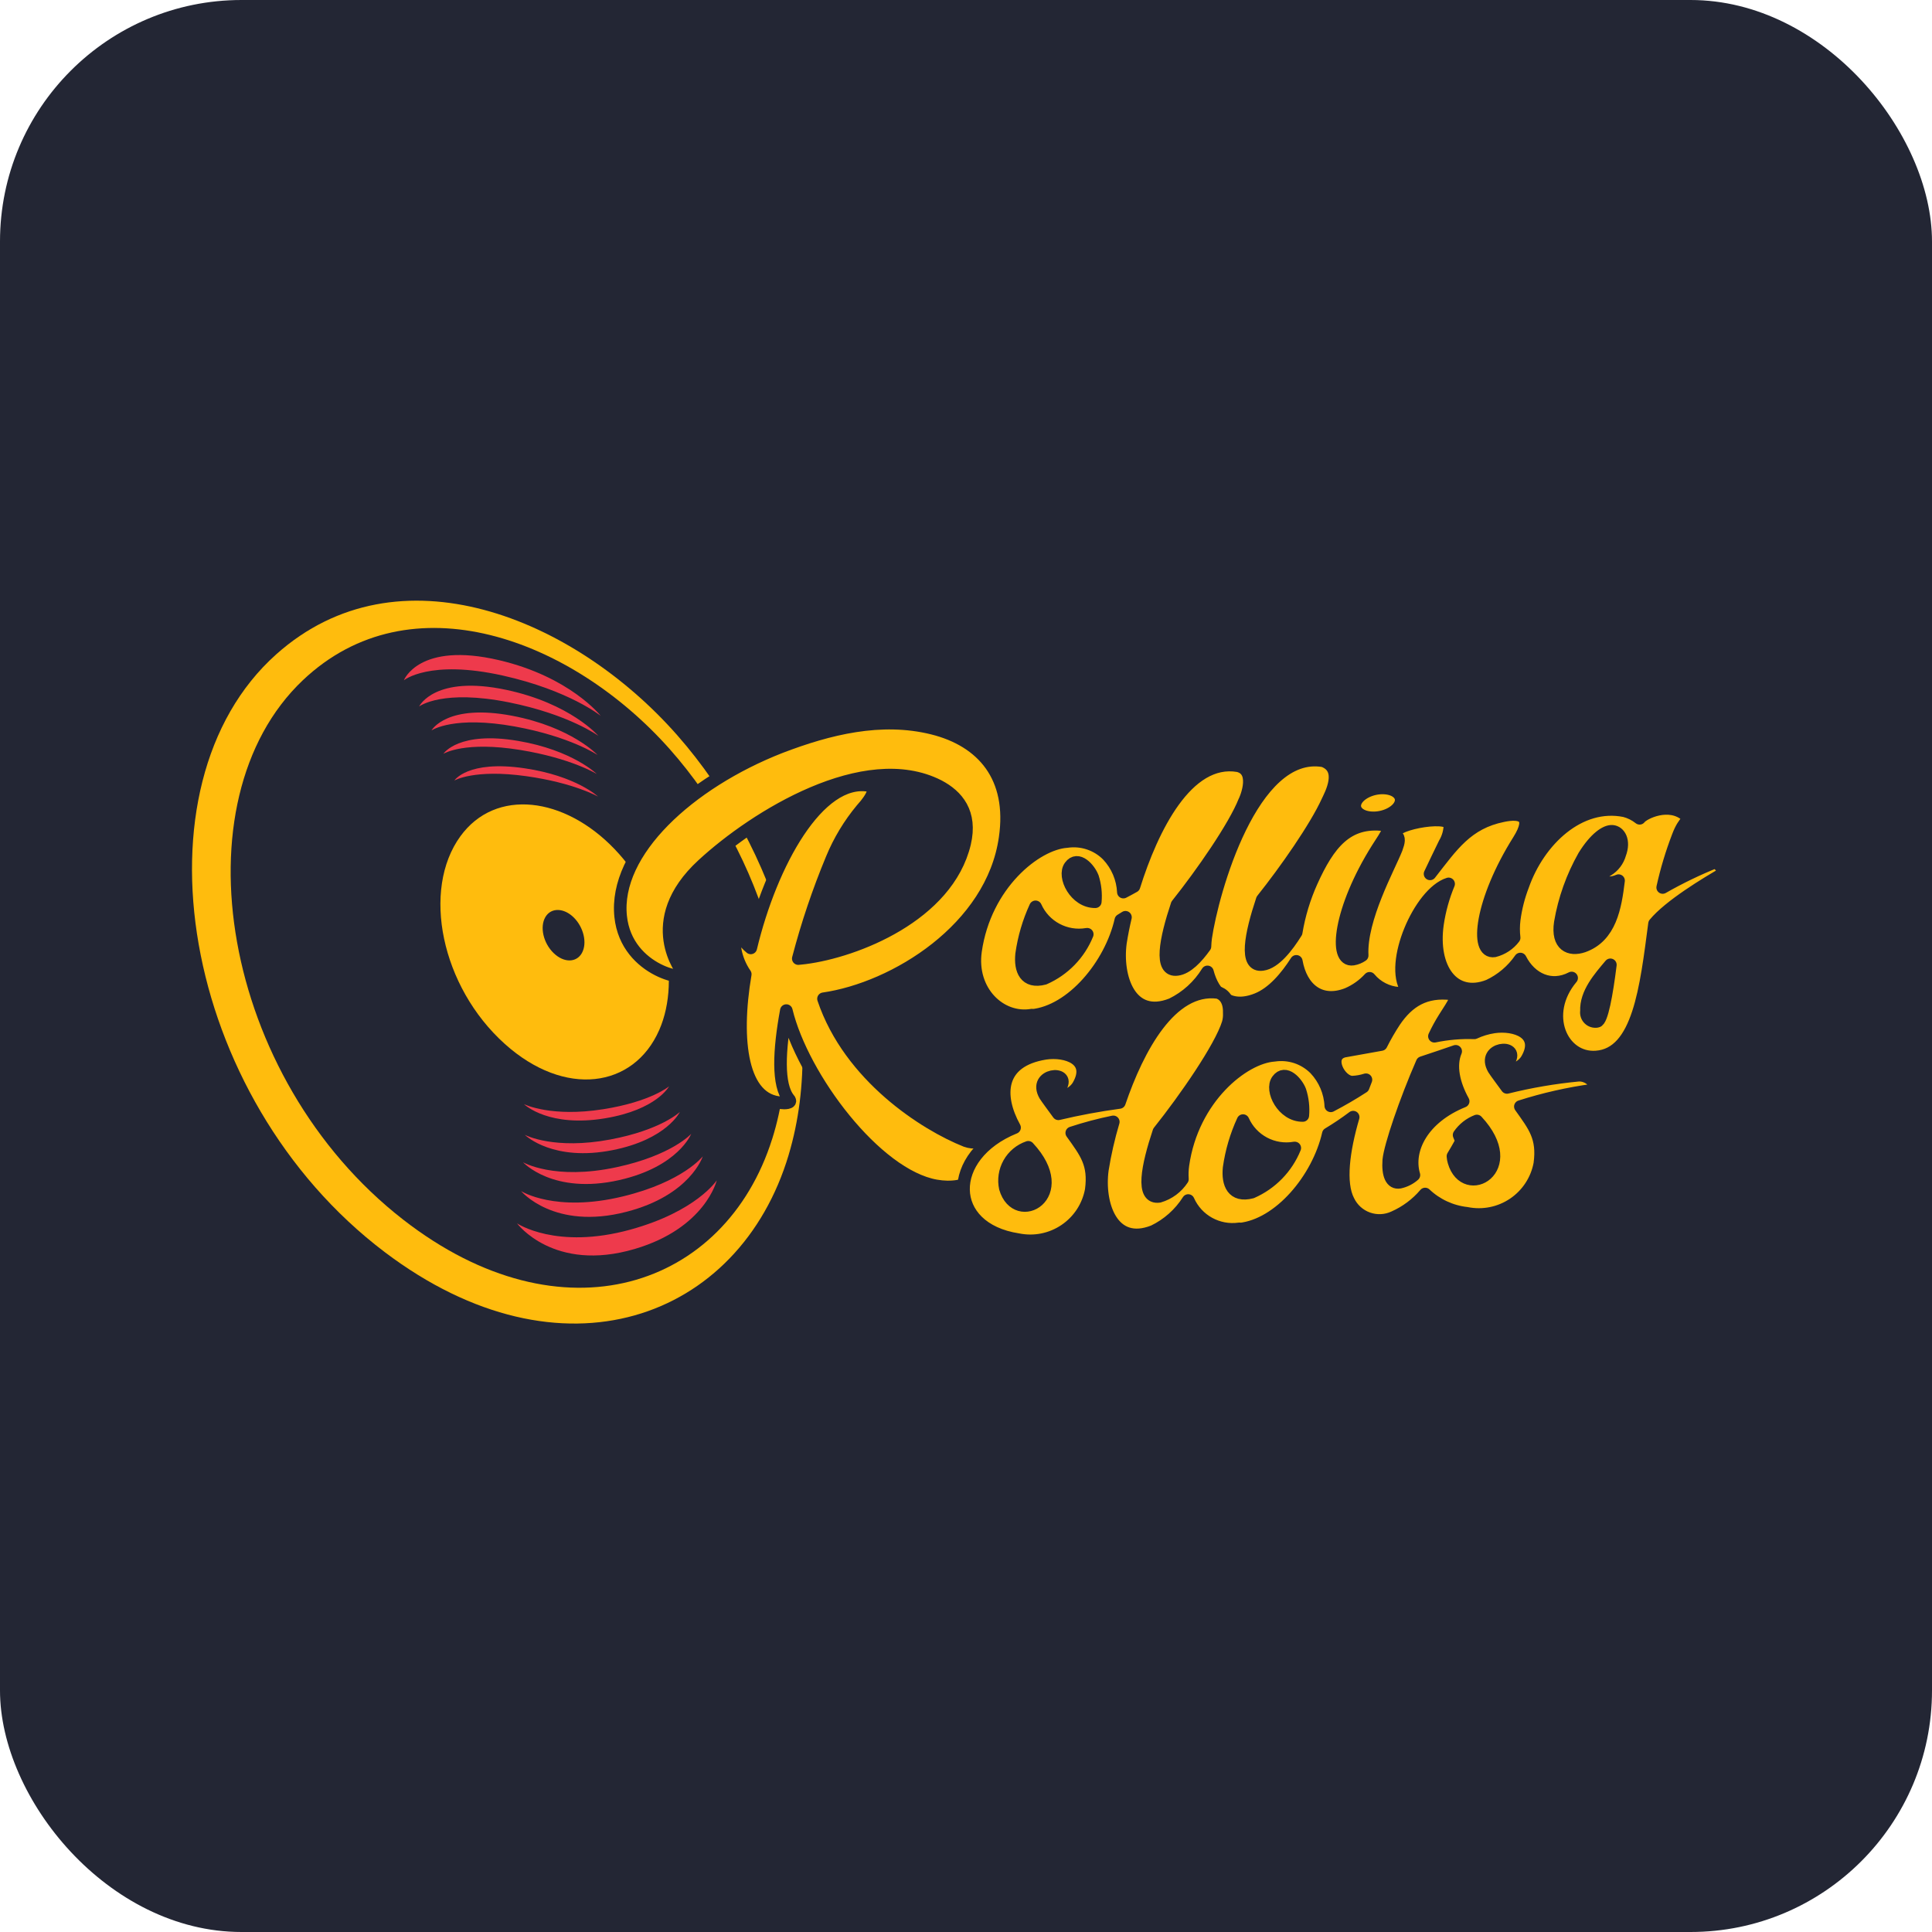
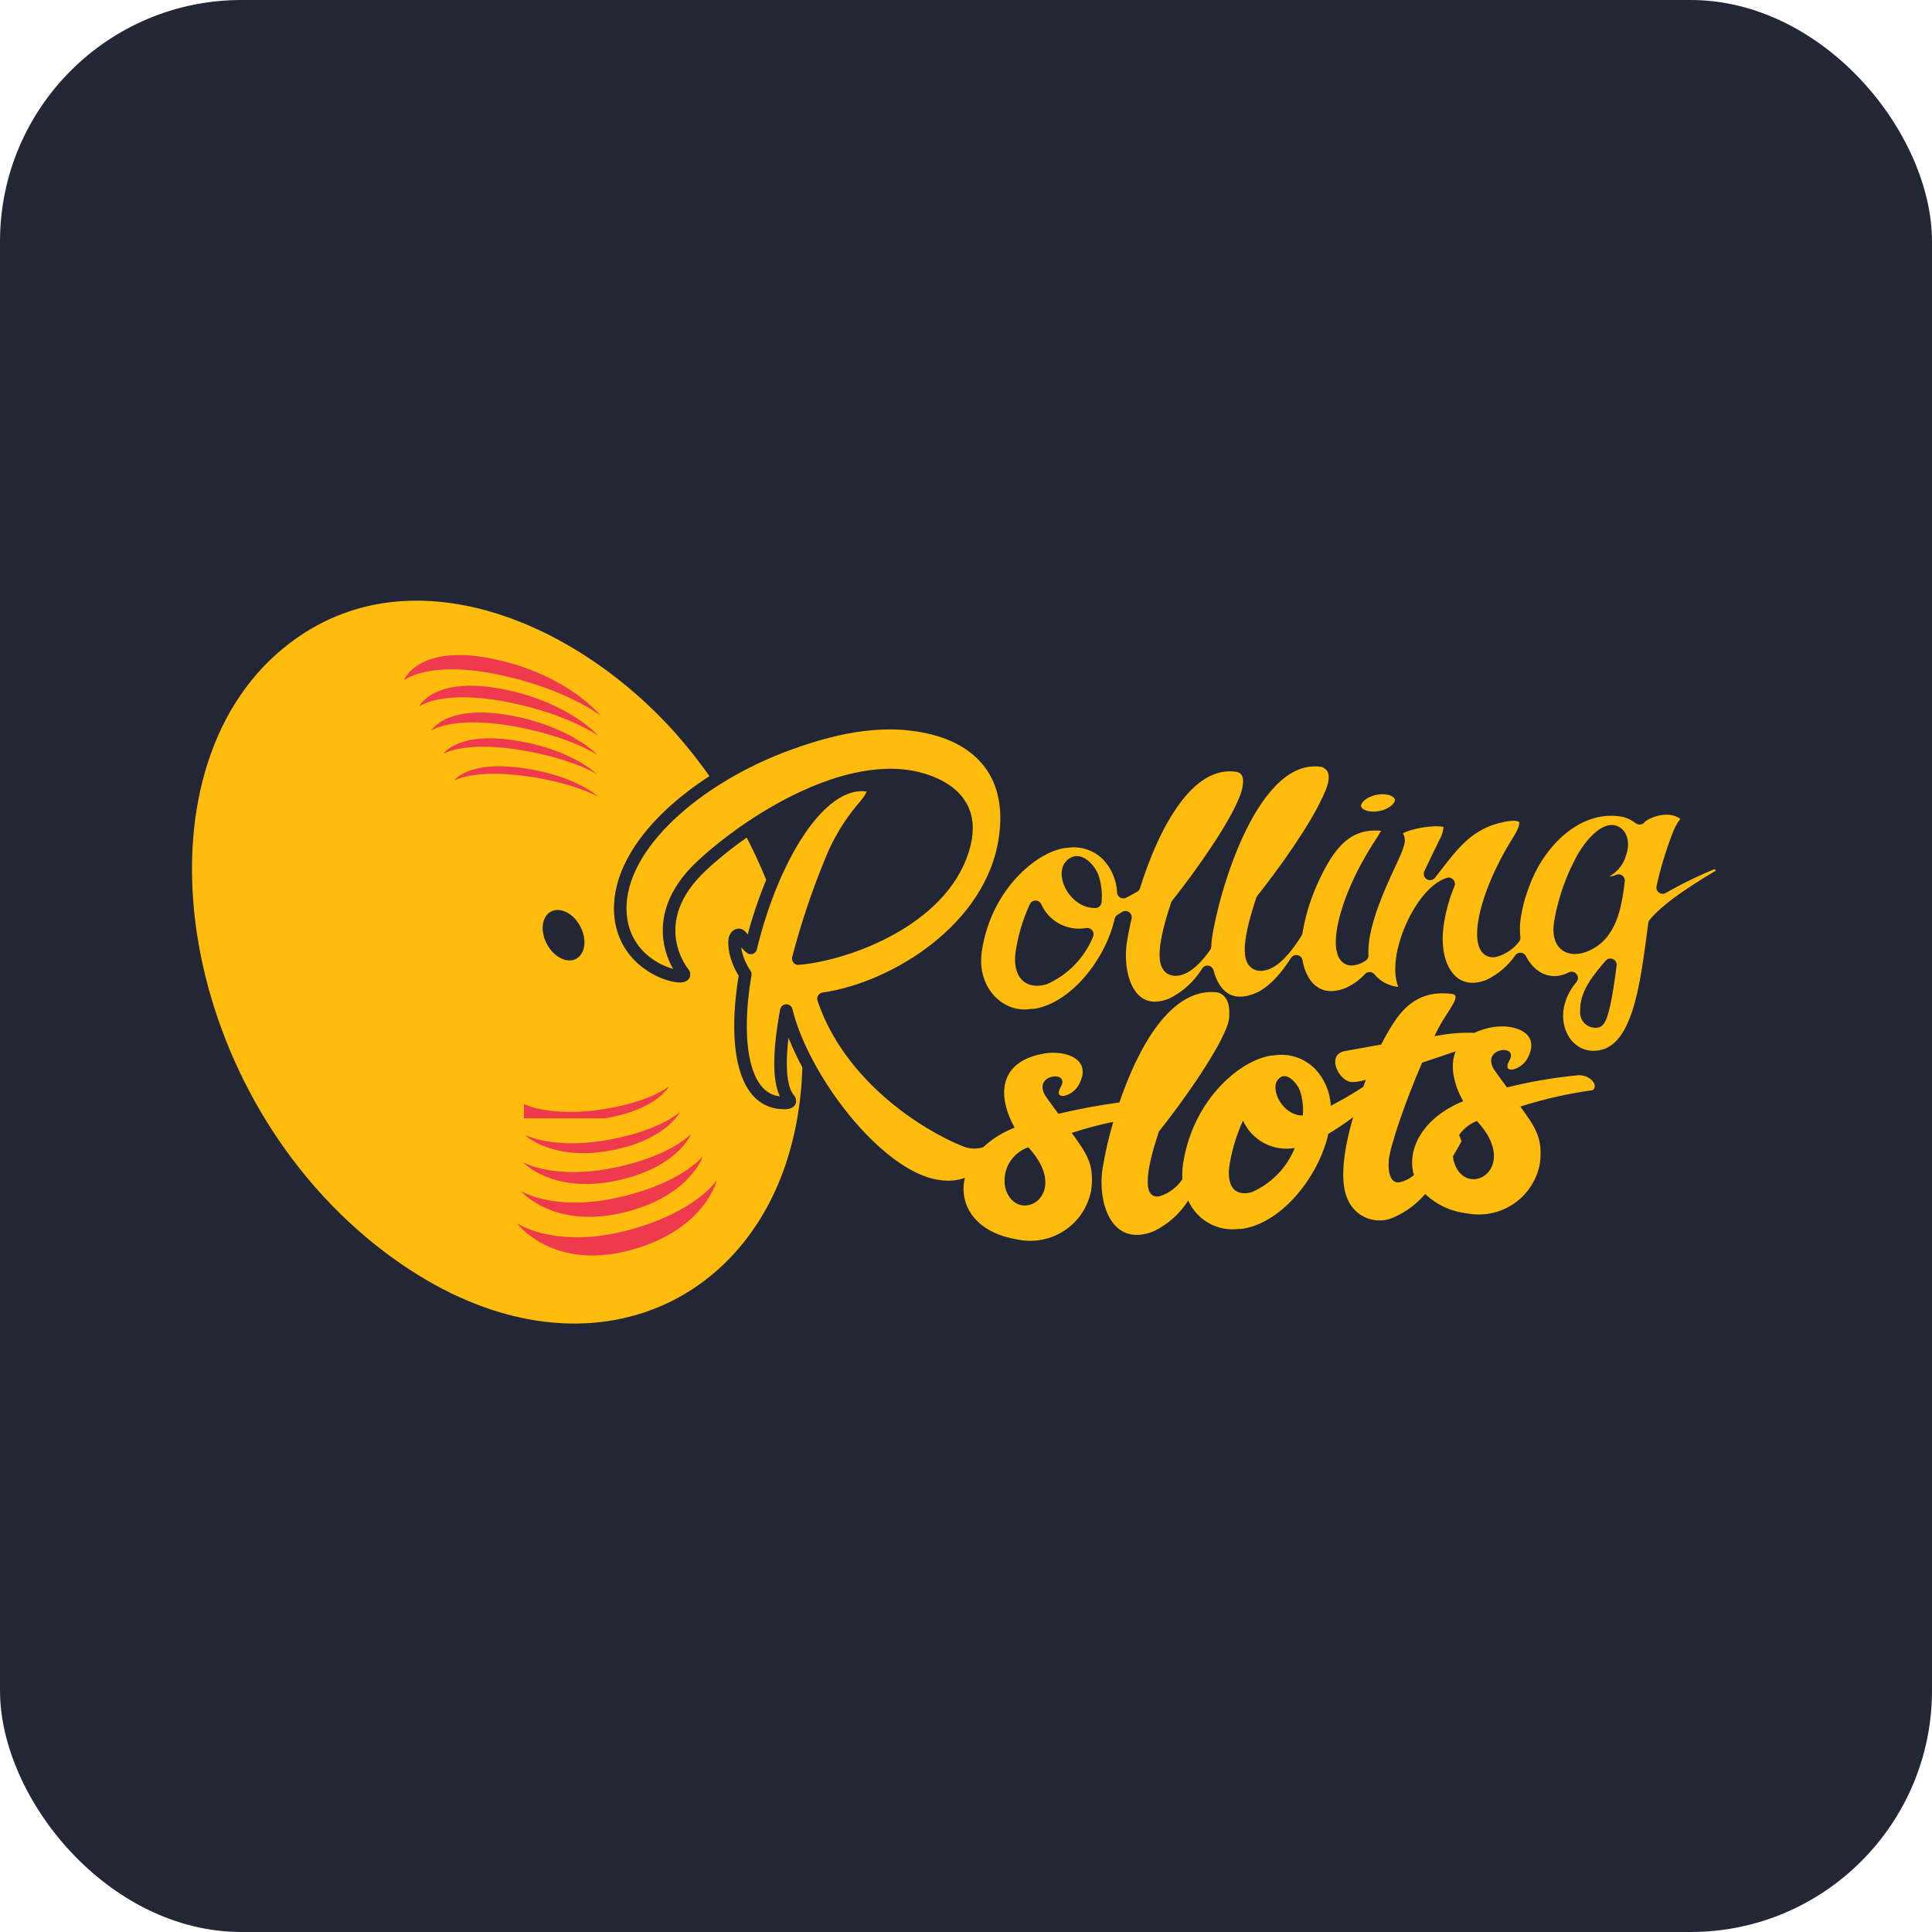
<svg xmlns="http://www.w3.org/2000/svg" width="80" height="80" viewBox="0 0 80 80" fill="none">
  <rect width="80" height="80" rx="10" fill="#232634" />
  <g clip-path="url(#clip0_5_813)">
    <path d="M32.657 47.819C34.347 42.163 32.165 35.134 28.044 30.445C23.753 25.566 16.49 22.588 11.442 27.091C5.355 32.52 7.461 45.44 15.93 51.846C23.257 57.389 30.621 54.635 32.658 47.819L32.657 47.819Z" fill="#FFBC0D" />
-     <path d="M31.975 47.161C33.616 41.952 31.596 35.372 27.726 31.013C23.681 26.459 17.005 23.933 12.538 28.169C7.275 33.162 9.156 44.641 16.695 50.503C23.283 55.627 30.031 53.326 31.974 47.161H31.975Z" fill="#232634" />
    <path d="M27.294 42.659C28.255 40.474 27.435 37.234 25.451 35.162C23.369 32.985 20.522 32.624 19.066 34.625C17.45 36.845 18.264 40.856 20.902 43.226C23.389 45.461 26.239 45.057 27.294 42.658V42.659Z" fill="#FFBC0D" />
-     <path d="M18.816 32.319C18.816 32.319 19.628 31.836 21.793 32.14C23.779 32.418 24.765 32.986 24.765 32.986C24.765 32.986 23.862 32.128 21.716 31.812C19.359 31.466 18.815 32.319 18.815 32.319H18.816ZM18.359 31.214C18.359 31.214 18.358 31.214 18.358 31.214H18.359ZM18.359 31.214C18.396 31.191 19.259 30.684 21.54 31.054C23.666 31.399 24.712 32.05 24.712 32.05C24.712 32.05 23.712 31.062 21.453 30.679C19.001 30.263 18.374 31.19 18.359 31.214V31.214ZM17.866 30.247L17.865 30.248L17.866 30.247ZM17.866 30.247C17.903 30.222 18.814 29.629 21.315 30.082C23.624 30.501 24.745 31.263 24.745 31.263C24.745 31.263 23.668 30.107 21.211 29.639C18.52 29.128 17.881 30.22 17.866 30.247V30.247ZM17.355 29.255V29.253C17.355 29.253 17.354 29.254 17.354 29.254L17.355 29.255ZM17.355 29.254C17.393 29.225 18.351 28.536 21.079 29.084C23.578 29.587 24.778 30.471 24.778 30.471C24.778 30.471 23.622 29.128 20.957 28.564C18.018 27.943 17.37 29.222 17.355 29.254V29.254ZM16.723 28.17C16.723 28.17 17.776 27.295 20.818 27.973C23.573 28.587 24.874 29.642 24.874 29.642C24.874 29.642 23.613 28.029 20.668 27.337C17.34 26.556 16.723 28.17 16.723 28.17L16.723 28.17ZM21.693 45.718L21.695 45.719L21.693 45.718V45.718ZM25.058 46.306C27.199 45.95 27.705 44.982 27.705 44.982C27.705 44.982 26.955 45.62 24.973 45.931C22.851 46.266 21.747 45.745 21.695 45.719C21.745 45.766 22.75 46.69 25.058 46.306V46.306ZM21.729 46.99L21.731 46.991C21.73 46.991 21.729 46.99 21.729 46.99V46.99ZM25.359 47.626C27.611 47.182 28.152 46.043 28.152 46.043C28.152 46.043 27.379 46.791 25.259 47.186C22.972 47.614 21.786 47.02 21.731 46.991C21.785 47.043 22.922 48.106 25.359 47.626V47.626ZM21.657 48.126C21.657 48.126 22.898 49.485 25.641 48.865C28.089 48.311 28.621 46.95 28.621 46.95C28.621 46.95 27.823 47.841 25.522 48.333C22.953 48.883 21.657 48.126 21.657 48.126V48.126ZM21.579 49.322C21.579 49.322 22.937 50.954 25.937 50.179C28.591 49.495 29.1 47.883 29.1 47.883C29.1 47.883 28.282 48.938 25.793 49.541C22.987 50.221 21.579 49.321 21.579 49.321L21.579 49.322ZM21.408 50.656C21.408 50.656 22.924 52.709 26.286 51.716C29.212 50.853 29.68 48.874 29.68 48.874C29.68 48.874 28.845 50.16 26.105 50.915C23.037 51.761 21.408 50.656 21.408 50.656V50.656Z" fill="#EE3A4C" />
+     <path d="M18.816 32.319C18.816 32.319 19.628 31.836 21.793 32.14C23.779 32.418 24.765 32.986 24.765 32.986C24.765 32.986 23.862 32.128 21.716 31.812C19.359 31.466 18.815 32.319 18.815 32.319H18.816ZM18.359 31.214C18.359 31.214 18.358 31.214 18.358 31.214H18.359ZM18.359 31.214C18.396 31.191 19.259 30.684 21.54 31.054C23.666 31.399 24.712 32.05 24.712 32.05C24.712 32.05 23.712 31.062 21.453 30.679C19.001 30.263 18.374 31.19 18.359 31.214V31.214ZM17.866 30.247L17.865 30.248L17.866 30.247ZM17.866 30.247C17.903 30.222 18.814 29.629 21.315 30.082C23.624 30.501 24.745 31.263 24.745 31.263C24.745 31.263 23.668 30.107 21.211 29.639C18.52 29.128 17.881 30.22 17.866 30.247V30.247ZM17.355 29.255V29.253C17.355 29.253 17.354 29.254 17.354 29.254L17.355 29.255ZM17.355 29.254C17.393 29.225 18.351 28.536 21.079 29.084C23.578 29.587 24.778 30.471 24.778 30.471C24.778 30.471 23.622 29.128 20.957 28.564C18.018 27.943 17.37 29.222 17.355 29.254V29.254ZM16.723 28.17C16.723 28.17 17.776 27.295 20.818 27.973C23.573 28.587 24.874 29.642 24.874 29.642C24.874 29.642 23.613 28.029 20.668 27.337C17.34 26.556 16.723 28.17 16.723 28.17L16.723 28.17ZM21.693 45.718L21.695 45.719L21.693 45.718V45.718ZM25.058 46.306C27.199 45.95 27.705 44.982 27.705 44.982C27.705 44.982 26.955 45.62 24.973 45.931C22.851 46.266 21.747 45.745 21.695 45.719V46.306ZM21.729 46.99L21.731 46.991C21.73 46.991 21.729 46.99 21.729 46.99V46.99ZM25.359 47.626C27.611 47.182 28.152 46.043 28.152 46.043C28.152 46.043 27.379 46.791 25.259 47.186C22.972 47.614 21.786 47.02 21.731 46.991C21.785 47.043 22.922 48.106 25.359 47.626V47.626ZM21.657 48.126C21.657 48.126 22.898 49.485 25.641 48.865C28.089 48.311 28.621 46.95 28.621 46.95C28.621 46.95 27.823 47.841 25.522 48.333C22.953 48.883 21.657 48.126 21.657 48.126V48.126ZM21.579 49.322C21.579 49.322 22.937 50.954 25.937 50.179C28.591 49.495 29.1 47.883 29.1 47.883C29.1 47.883 28.282 48.938 25.793 49.541C22.987 50.221 21.579 49.321 21.579 49.321L21.579 49.322ZM21.408 50.656C21.408 50.656 22.924 52.709 26.286 51.716C29.212 50.853 29.68 48.874 29.68 48.874C29.68 48.874 28.845 50.16 26.105 50.915C23.037 51.761 21.408 50.656 21.408 50.656V50.656Z" fill="#EE3A4C" />
    <path d="M24.1 39.453C24.32 39.046 24.168 38.399 23.76 37.993C23.352 37.588 22.822 37.571 22.585 37.97C22.343 38.378 22.496 39.052 22.926 39.466C23.355 39.88 23.877 39.865 24.101 39.453H24.1Z" fill="#232634" />
    <path d="M34.099 41.357C37.054 40.932 41.085 38.452 41.619 34.703C41.989 32.172 40.689 30.669 38.609 30.154C36.474 29.628 34.312 30.167 32.309 30.935C28.524 32.418 25.42 35.268 25.7 37.947C25.945 40.295 28.684 40.692 28.287 40.278C28.287 40.278 26.538 38.163 29.099 35.809C31.281 33.796 35.811 30.995 38.858 32.541C39.639 32.947 40.241 33.655 39.944 34.92C39.23 37.909 35.431 39.394 33.333 39.663C33.24 39.669 33.148 39.688 33.055 39.693C33.423 38.285 33.888 36.905 34.447 35.562C34.752 34.82 35.169 34.129 35.682 33.512C36.169 32.978 36.316 32.572 35.982 32.525C33.898 32.17 31.927 35.736 31.088 39.251C30.951 39.143 30.835 39.011 30.746 38.86C30.746 38.86 30.608 38.55 30.451 38.824C30.366 38.962 30.409 39.689 30.86 40.34C30.387 43.115 30.72 45.592 32.375 45.667C32.428 45.677 32.828 45.694 32.672 45.517C32.185 44.935 32.258 43.483 32.56 41.846C33.23 44.621 36.265 48.664 38.753 49.103C40.043 49.332 41.058 48.715 41.216 47.352C41.244 47.151 41.138 46.932 40.974 47.088C40.697 47.301 40.328 47.358 39.999 47.238C38.308 46.567 35.182 44.573 34.099 41.358V41.357ZM56.811 33.865C57.318 33.888 57.847 33.632 57.986 33.292C58.126 32.953 57.829 32.651 57.308 32.628C56.8 32.605 56.271 32.862 56.131 33.202C55.992 33.542 56.289 33.843 56.809 33.865L56.811 33.865ZM66.767 34.423C67.049 34.446 67.282 34.804 67.075 35.361C66.996 35.639 66.816 35.877 66.569 36.028C65.835 36.456 66.515 36.695 67.021 36.465C66.887 37.575 66.68 38.782 65.559 39.181C64.998 39.372 64.466 39.151 64.609 38.201C64.774 37.233 65.106 36.302 65.59 35.448C66.051 34.704 66.499 34.399 66.766 34.423L66.767 34.423ZM66.132 42.292C66.073 42.303 66.012 42.3 65.955 42.283C65.897 42.266 65.845 42.236 65.802 42.194C65.758 42.152 65.726 42.101 65.707 42.044C65.688 41.987 65.683 41.927 65.692 41.867C65.661 41.126 66.235 40.482 66.682 39.951C66.529 41.181 66.328 42.268 66.13 42.293L66.132 42.292ZM45.241 36.323C45.347 36.651 45.385 36.996 45.354 37.339C44.529 37.348 44.001 36.29 44.309 35.874C44.629 35.43 45.114 35.986 45.24 36.324L45.241 36.323ZM42.88 37.55C43.058 37.949 43.364 38.277 43.749 38.482C44.135 38.688 44.577 38.76 45.008 38.686H45.021C44.689 39.505 44.05 40.161 43.241 40.516C42.455 40.722 42.235 40.164 42.303 39.509C42.398 38.832 42.592 38.172 42.878 37.551L42.88 37.55ZM68.51 38.25C69.118 37.511 70.635 36.586 71.458 36.117L71.073 35.676C70.307 35.982 69.564 36.34 68.848 36.749C69.006 36.031 69.218 35.327 69.481 34.641C69.756 33.895 70.04 33.971 69.842 33.783C69.125 33.135 68.04 33.676 67.893 33.884C67.711 33.739 67.501 33.634 67.276 33.575C65.403 33.194 63.715 34.791 63.056 36.677C62.882 37.129 62.763 37.599 62.7 38.079C62.669 38.329 62.668 38.582 62.697 38.832C62.494 39.1 62.206 39.291 61.879 39.374C61.062 39.502 61.316 37.295 62.885 34.801C63.542 33.754 62.948 33.629 62.239 33.777C60.74 34.078 60.13 35.016 59.215 36.185C59.416 35.749 59.63 35.324 59.819 34.928C59.957 34.695 60.033 34.43 60.039 34.158C59.983 33.658 57.353 34.183 57.816 34.581C57.956 34.706 57.925 34.853 57.822 35.138C57.527 35.894 56.323 38.047 56.405 39.563C56.292 39.641 56.163 39.693 56.028 39.716C55.21 39.843 55.465 37.636 57.033 35.143C57.423 34.536 57.681 34.189 57.333 34.156C55.778 33.956 55.012 34.943 54.306 36.511C54.006 37.179 53.793 37.883 53.673 38.606V38.607C53.311 39.191 52.788 39.868 52.28 39.935C51.515 40.047 51.792 38.676 52.267 37.254C53.227 36.05 54.472 34.273 54.971 33.178C55.089 32.92 55.694 31.838 54.799 31.504C51.841 31 50.199 36.951 49.925 38.826C49.909 38.947 49.899 39.068 49.895 39.19C49.562 39.657 49.152 40.088 48.752 40.141C47.987 40.252 48.264 38.882 48.739 37.46C49.764 36.173 51.114 34.234 51.534 33.17C51.494 33.272 52.153 31.927 51.271 31.709C49.15 31.348 47.705 34.308 46.956 36.702C46.809 36.785 46.66 36.866 46.516 36.94C46.488 36.369 46.258 35.827 45.866 35.411C45.648 35.19 45.38 35.024 45.085 34.926C44.79 34.828 44.477 34.801 44.169 34.847C42.897 34.935 40.789 36.612 40.394 39.383C40.16 41.043 41.416 42.257 42.734 42.034V42.047C44.387 41.884 45.989 39.958 46.411 38.101C46.475 38.063 46.54 38.023 46.603 37.982C46.52 38.329 46.451 38.679 46.396 39.031C46.201 40.449 46.788 42.273 48.517 41.588C49.128 41.29 49.642 40.823 49.998 40.244C50.238 41.166 50.883 41.842 52.046 41.381C52.703 41.122 53.261 40.46 53.678 39.807C53.88 40.951 54.675 41.6 55.794 41.161C56.142 41.011 56.455 40.789 56.712 40.509C56.862 40.69 57.046 40.838 57.255 40.944C57.463 41.051 57.691 41.114 57.925 41.129C57.979 41.138 58.366 41.156 58.249 40.977C57.522 39.904 58.783 36.976 59.984 36.6C59.763 37.132 59.608 37.69 59.524 38.26C59.261 40.094 60.176 41.395 61.646 40.817C62.172 40.57 62.623 40.188 62.954 39.711C63.379 40.548 64.232 40.937 65.078 40.496C63.823 41.99 64.666 43.865 66.084 43.769C67.861 43.652 68.162 40.886 68.51 38.25V38.25Z" fill="#FFBC0D" />
    <path d="M34.099 41.357C37.054 40.932 41.085 38.452 41.619 34.703C41.989 32.172 40.689 30.669 38.609 30.154C36.474 29.628 34.312 30.167 32.309 30.935C28.524 32.418 25.42 35.268 25.7 37.947C25.945 40.295 28.684 40.692 28.287 40.278C28.287 40.278 26.538 38.163 29.099 35.809C31.281 33.796 35.811 30.995 38.858 32.541C39.639 32.947 40.241 33.655 39.944 34.92C39.23 37.909 35.431 39.394 33.333 39.663C33.24 39.669 33.148 39.688 33.055 39.693C33.423 38.285 33.888 36.905 34.447 35.562C34.752 34.82 35.169 34.129 35.682 33.512C36.169 32.978 36.316 32.572 35.982 32.525C33.898 32.17 31.927 35.736 31.088 39.251C30.951 39.143 30.835 39.011 30.746 38.86C30.746 38.86 30.608 38.55 30.451 38.824C30.366 38.962 30.409 39.689 30.86 40.34C30.387 43.115 30.72 45.592 32.375 45.667C32.428 45.677 32.828 45.694 32.672 45.517C32.185 44.935 32.258 43.483 32.56 41.846C33.23 44.621 36.265 48.664 38.753 49.103C40.043 49.332 41.058 48.715 41.216 47.352C41.244 47.151 41.138 46.932 40.974 47.088C40.697 47.301 40.328 47.358 39.999 47.238C38.308 46.567 35.182 44.573 34.099 41.358V41.357ZM56.811 33.865C57.318 33.888 57.847 33.632 57.986 33.292C58.126 32.953 57.829 32.651 57.308 32.628C56.8 32.605 56.271 32.862 56.131 33.202C55.992 33.542 56.289 33.843 56.809 33.865L56.811 33.865ZM66.767 34.423C67.049 34.446 67.282 34.804 67.075 35.361C66.996 35.639 66.816 35.877 66.569 36.028C65.835 36.456 66.515 36.695 67.021 36.465C66.887 37.575 66.68 38.782 65.559 39.181C64.998 39.372 64.466 39.151 64.609 38.201C64.774 37.233 65.106 36.302 65.59 35.448C66.051 34.704 66.499 34.399 66.766 34.423L66.767 34.423ZM66.132 42.292C66.073 42.303 66.012 42.3 65.955 42.283C65.897 42.266 65.845 42.236 65.802 42.194C65.758 42.152 65.726 42.101 65.707 42.044C65.688 41.987 65.683 41.927 65.692 41.867C65.661 41.126 66.235 40.482 66.682 39.951C66.529 41.181 66.328 42.268 66.13 42.293L66.132 42.292ZM45.241 36.323C45.347 36.651 45.385 36.996 45.354 37.339C44.529 37.348 44.001 36.29 44.309 35.874C44.629 35.43 45.114 35.986 45.24 36.324L45.241 36.323ZM42.88 37.55C43.058 37.949 43.364 38.277 43.749 38.482C44.135 38.688 44.577 38.76 45.008 38.686H45.021C44.689 39.505 44.05 40.161 43.241 40.516C42.455 40.722 42.235 40.164 42.303 39.509C42.398 38.832 42.592 38.172 42.878 37.551L42.88 37.55ZM68.51 38.25C69.118 37.511 70.635 36.586 71.458 36.117L71.073 35.676C70.307 35.982 69.564 36.34 68.848 36.749C69.006 36.031 69.218 35.327 69.481 34.641C69.756 33.895 70.04 33.971 69.842 33.783C69.125 33.135 68.04 33.676 67.893 33.884C67.711 33.739 67.501 33.634 67.276 33.575C65.403 33.194 63.715 34.791 63.056 36.677C62.882 37.129 62.763 37.599 62.7 38.079C62.669 38.329 62.668 38.582 62.697 38.832C62.494 39.1 62.206 39.291 61.879 39.374C61.062 39.502 61.316 37.295 62.885 34.801C63.542 33.754 62.948 33.629 62.239 33.777C60.74 34.078 60.13 35.016 59.215 36.185C59.416 35.749 59.63 35.324 59.819 34.928C59.957 34.695 60.033 34.43 60.039 34.158C59.983 33.658 57.353 34.183 57.816 34.581C57.956 34.706 57.925 34.853 57.822 35.138C57.527 35.894 56.323 38.047 56.405 39.563C56.292 39.641 56.163 39.693 56.028 39.716C55.21 39.843 55.465 37.636 57.033 35.143C57.423 34.536 57.681 34.189 57.333 34.156C55.778 33.956 55.012 34.943 54.306 36.511C54.006 37.179 53.793 37.883 53.673 38.606V38.607C53.311 39.191 52.788 39.868 52.28 39.935C51.515 40.047 51.792 38.676 52.267 37.254C53.227 36.05 54.472 34.273 54.971 33.178C55.089 32.92 55.694 31.838 54.799 31.504C51.841 31 50.199 36.951 49.925 38.826C49.909 38.947 49.899 39.068 49.895 39.19C49.562 39.657 49.152 40.088 48.752 40.141C47.987 40.252 48.264 38.882 48.739 37.46C49.764 36.173 51.114 34.234 51.534 33.17C51.494 33.272 52.153 31.927 51.271 31.709C49.15 31.348 47.705 34.308 46.956 36.702C46.809 36.785 46.66 36.866 46.516 36.94C46.488 36.369 46.258 35.827 45.866 35.411C45.648 35.19 45.38 35.024 45.085 34.926C44.79 34.828 44.477 34.801 44.169 34.847C42.897 34.935 40.789 36.612 40.394 39.383C40.16 41.043 41.416 42.257 42.734 42.034V42.047C44.387 41.884 45.989 39.958 46.411 38.101C46.475 38.063 46.54 38.023 46.603 37.982C46.52 38.329 46.451 38.679 46.396 39.031C46.201 40.449 46.788 42.273 48.517 41.588C49.128 41.29 49.642 40.823 49.998 40.244C50.238 41.166 50.883 41.842 52.046 41.381C52.703 41.122 53.261 40.46 53.678 39.807C53.88 40.951 54.675 41.6 55.794 41.161C56.142 41.011 56.455 40.789 56.712 40.509C56.862 40.69 57.046 40.838 57.255 40.944C57.463 41.051 57.691 41.114 57.925 41.129C57.979 41.138 58.366 41.156 58.249 40.977C57.522 39.904 58.783 36.976 59.984 36.6C59.763 37.132 59.608 37.69 59.524 38.26C59.261 40.094 60.176 41.395 61.646 40.817C62.172 40.57 62.623 40.188 62.954 39.711C63.379 40.548 64.232 40.937 65.078 40.496C63.823 41.99 64.666 43.865 66.084 43.769C67.861 43.652 68.162 40.886 68.51 38.25V38.25Z" stroke="#232634" stroke-width="0.521" stroke-miterlimit="20" stroke-linejoin="round" />
    <path d="M61.154 46.417C63.016 48.419 60.672 49.711 60.204 48.105C60.182 48.031 60.168 47.955 60.163 47.878C60.388 47.508 60.519 47.251 60.519 47.251L60.418 46.998C60.6 46.735 60.856 46.533 61.154 46.417V46.417ZM58.889 44.001C59.416 43.828 59.912 43.657 60.277 43.532C60.028 44.122 60.188 44.878 60.587 45.6C58.921 46.273 58.235 47.588 58.547 48.656C58.38 48.804 58.178 48.906 57.959 48.954C57.617 49.014 57.462 48.651 57.506 48.038C57.563 47.45 58.198 45.582 58.889 44.001V44.001ZM53.832 45.174C53.938 45.502 53.977 45.847 53.947 46.19C53.122 46.198 52.593 45.14 52.901 44.724C53.221 44.281 53.706 44.836 53.832 45.174ZM51.471 46.401C51.649 46.8 51.956 47.128 52.341 47.333C52.727 47.539 53.17 47.61 53.6 47.536H53.614C53.282 48.355 52.643 49.011 51.833 49.366C51.047 49.572 50.828 49.014 50.895 48.359C50.991 47.682 51.184 47.022 51.471 46.401V46.401ZM42.579 47.507C44.441 49.508 42.096 50.801 41.628 49.196C41.552 48.847 41.607 48.482 41.782 48.171C41.957 47.859 42.241 47.623 42.579 47.507ZM65.962 45.139C66.212 44.886 65.777 44.5 65.364 44.522C64.365 44.617 63.375 44.786 62.401 45.028C62.27 44.85 61.895 44.341 61.85 44.264C61.331 43.365 62.919 43.219 62.495 43.921C62.172 44.511 62.959 44.319 63.225 43.865C63.852 42.779 62.738 42.394 61.854 42.525C61.576 42.567 61.305 42.649 61.05 42.768C60.495 42.748 59.94 42.796 59.396 42.909C59.519 42.643 59.66 42.387 59.816 42.14C60.193 41.547 60.451 41.201 60.117 41.154C59.017 41.019 58.311 41.459 57.749 42.288C57.545 42.598 57.359 42.92 57.193 43.252C56.324 43.409 55.652 43.528 55.652 43.528C54.892 43.719 55.477 44.826 56.008 44.808C56.196 44.799 56.382 44.766 56.561 44.709C56.522 44.808 56.484 44.907 56.446 45.008C56.012 45.29 55.564 45.55 55.105 45.79C55.078 45.219 54.847 44.678 54.456 44.262C54.237 44.041 53.969 43.874 53.675 43.776C53.38 43.678 53.066 43.652 52.758 43.698C51.487 43.785 49.379 45.463 48.983 48.234C48.955 48.43 48.948 48.628 48.962 48.826C48.736 49.17 48.395 49.423 48 49.539C47.234 49.65 47.512 48.28 47.986 46.858C49.078 45.488 50.538 43.382 50.852 42.374C50.892 42.236 50.908 42.092 50.901 41.948C50.926 41.173 50.407 41.092 50.418 41.093C48.481 40.856 47.122 43.392 46.352 45.651C45.503 45.765 44.659 45.922 43.825 46.12C43.695 45.942 43.319 45.433 43.274 45.356C42.755 44.457 44.343 44.311 43.919 45.012C43.596 45.603 44.383 45.41 44.648 44.957C45.276 43.871 44.162 43.485 43.278 43.617C41.342 43.929 41.281 45.367 42.011 46.691C39.166 47.84 39.173 50.867 42.154 51.329C42.488 51.396 42.832 51.397 43.166 51.33C43.499 51.263 43.817 51.13 44.099 50.939C44.381 50.748 44.622 50.504 44.809 50.219C44.995 49.934 45.123 49.614 45.185 49.28C45.333 48.182 44.96 47.726 44.379 46.911C44.943 46.725 45.517 46.573 46.099 46.454C45.906 47.102 45.755 47.761 45.648 48.429C45.453 49.847 46.04 51.671 47.769 50.986C48.356 50.703 48.852 50.261 49.202 49.711C49.566 50.534 50.435 51.013 51.326 50.883V50.897C52.979 50.733 54.581 48.807 55.003 46.951C55.358 46.738 55.701 46.507 56.032 46.258C55.632 47.629 55.446 48.985 55.836 49.729C55.999 50.068 56.289 50.328 56.643 50.454C56.997 50.58 57.386 50.561 57.726 50.402C58.222 50.182 58.661 49.854 59.012 49.441C59.482 49.887 60.085 50.167 60.73 50.239C61.063 50.306 61.407 50.306 61.741 50.239C62.075 50.172 62.392 50.039 62.674 49.849C62.956 49.658 63.198 49.413 63.384 49.128C63.571 48.843 63.699 48.524 63.761 48.189C63.908 47.092 63.535 46.636 62.955 45.82C63.935 45.507 64.942 45.279 65.962 45.139V45.139Z" fill="#FFBC0D" />
-     <path d="M61.154 46.417C63.016 48.419 60.672 49.711 60.204 48.105C60.182 48.031 60.168 47.955 60.163 47.878C60.388 47.508 60.519 47.251 60.519 47.251L60.418 46.998C60.6 46.735 60.856 46.533 61.154 46.417V46.417ZM58.889 44.001C59.416 43.828 59.912 43.657 60.277 43.532C60.028 44.122 60.188 44.878 60.587 45.6C58.921 46.273 58.235 47.588 58.547 48.656C58.38 48.804 58.178 48.906 57.959 48.954C57.617 49.014 57.462 48.651 57.506 48.038C57.563 47.45 58.198 45.582 58.889 44.001V44.001ZM53.832 45.174C53.938 45.502 53.977 45.847 53.947 46.19C53.122 46.198 52.593 45.14 52.901 44.724C53.221 44.281 53.706 44.836 53.832 45.174ZM51.471 46.401C51.649 46.8 51.956 47.128 52.341 47.333C52.727 47.539 53.17 47.61 53.6 47.536H53.614C53.282 48.355 52.643 49.011 51.833 49.366C51.047 49.572 50.828 49.014 50.895 48.359C50.991 47.682 51.184 47.022 51.471 46.401V46.401ZM42.579 47.507C44.441 49.508 42.096 50.801 41.628 49.196C41.552 48.847 41.607 48.482 41.782 48.171C41.957 47.859 42.241 47.623 42.579 47.507ZM65.962 45.139C66.212 44.886 65.777 44.5 65.364 44.522C64.365 44.617 63.375 44.786 62.401 45.028C62.27 44.85 61.895 44.341 61.85 44.264C61.331 43.365 62.919 43.219 62.495 43.921C62.172 44.511 62.959 44.319 63.225 43.865C63.852 42.779 62.738 42.394 61.854 42.525C61.576 42.567 61.305 42.649 61.05 42.768C60.495 42.748 59.94 42.796 59.396 42.909C59.519 42.643 59.66 42.387 59.816 42.14C60.193 41.547 60.451 41.201 60.117 41.154C59.017 41.019 58.311 41.459 57.749 42.288C57.545 42.598 57.359 42.92 57.193 43.252C56.324 43.409 55.652 43.528 55.652 43.528C54.892 43.719 55.477 44.826 56.008 44.808C56.196 44.799 56.382 44.766 56.561 44.709C56.522 44.808 56.484 44.907 56.446 45.008C56.012 45.29 55.564 45.55 55.105 45.79C55.078 45.219 54.847 44.678 54.456 44.262C54.237 44.041 53.969 43.874 53.675 43.776C53.38 43.678 53.066 43.652 52.758 43.698C51.487 43.785 49.379 45.463 48.983 48.234C48.955 48.43 48.948 48.628 48.962 48.826C48.736 49.17 48.395 49.423 48 49.539C47.234 49.65 47.512 48.28 47.986 46.858C49.078 45.488 50.538 43.382 50.852 42.374C50.892 42.236 50.908 42.092 50.901 41.948C50.926 41.173 50.407 41.092 50.418 41.093C48.481 40.856 47.122 43.392 46.352 45.651C45.503 45.765 44.659 45.922 43.825 46.12C43.695 45.942 43.319 45.433 43.274 45.356C42.755 44.457 44.343 44.311 43.919 45.012C43.596 45.603 44.383 45.41 44.648 44.957C45.276 43.871 44.162 43.485 43.278 43.617C41.342 43.929 41.281 45.367 42.011 46.691C39.166 47.84 39.173 50.867 42.154 51.329C42.488 51.396 42.832 51.397 43.166 51.33C43.499 51.263 43.817 51.13 44.099 50.939C44.381 50.748 44.622 50.504 44.809 50.219C44.995 49.934 45.123 49.614 45.185 49.28C45.333 48.182 44.96 47.726 44.379 46.911C44.943 46.725 45.517 46.573 46.099 46.454C45.906 47.102 45.755 47.761 45.648 48.429C45.453 49.847 46.04 51.671 47.769 50.986C48.356 50.703 48.852 50.261 49.202 49.711C49.566 50.534 50.435 51.013 51.326 50.883V50.897C52.979 50.733 54.581 48.807 55.003 46.951C55.358 46.738 55.701 46.507 56.032 46.258C55.632 47.629 55.446 48.985 55.836 49.729C55.999 50.068 56.289 50.328 56.643 50.454C56.997 50.58 57.386 50.561 57.726 50.402C58.222 50.182 58.661 49.854 59.012 49.441C59.482 49.887 60.085 50.167 60.73 50.239C61.063 50.306 61.407 50.306 61.741 50.239C62.075 50.172 62.392 50.039 62.674 49.849C62.956 49.658 63.198 49.413 63.384 49.128C63.571 48.843 63.699 48.524 63.761 48.189C63.908 47.092 63.535 46.636 62.955 45.82C63.935 45.507 64.942 45.279 65.962 45.139V45.139Z" stroke="#232634" stroke-width="0.521" stroke-miterlimit="20" stroke-linejoin="round" />
  </g>
  <defs>
    <clipPath id="clip0_5_813">
      <rect width="64.099" height="30.225" fill="white" transform="translate(7.951 24.887)" />
    </clipPath>
  </defs>
</svg>